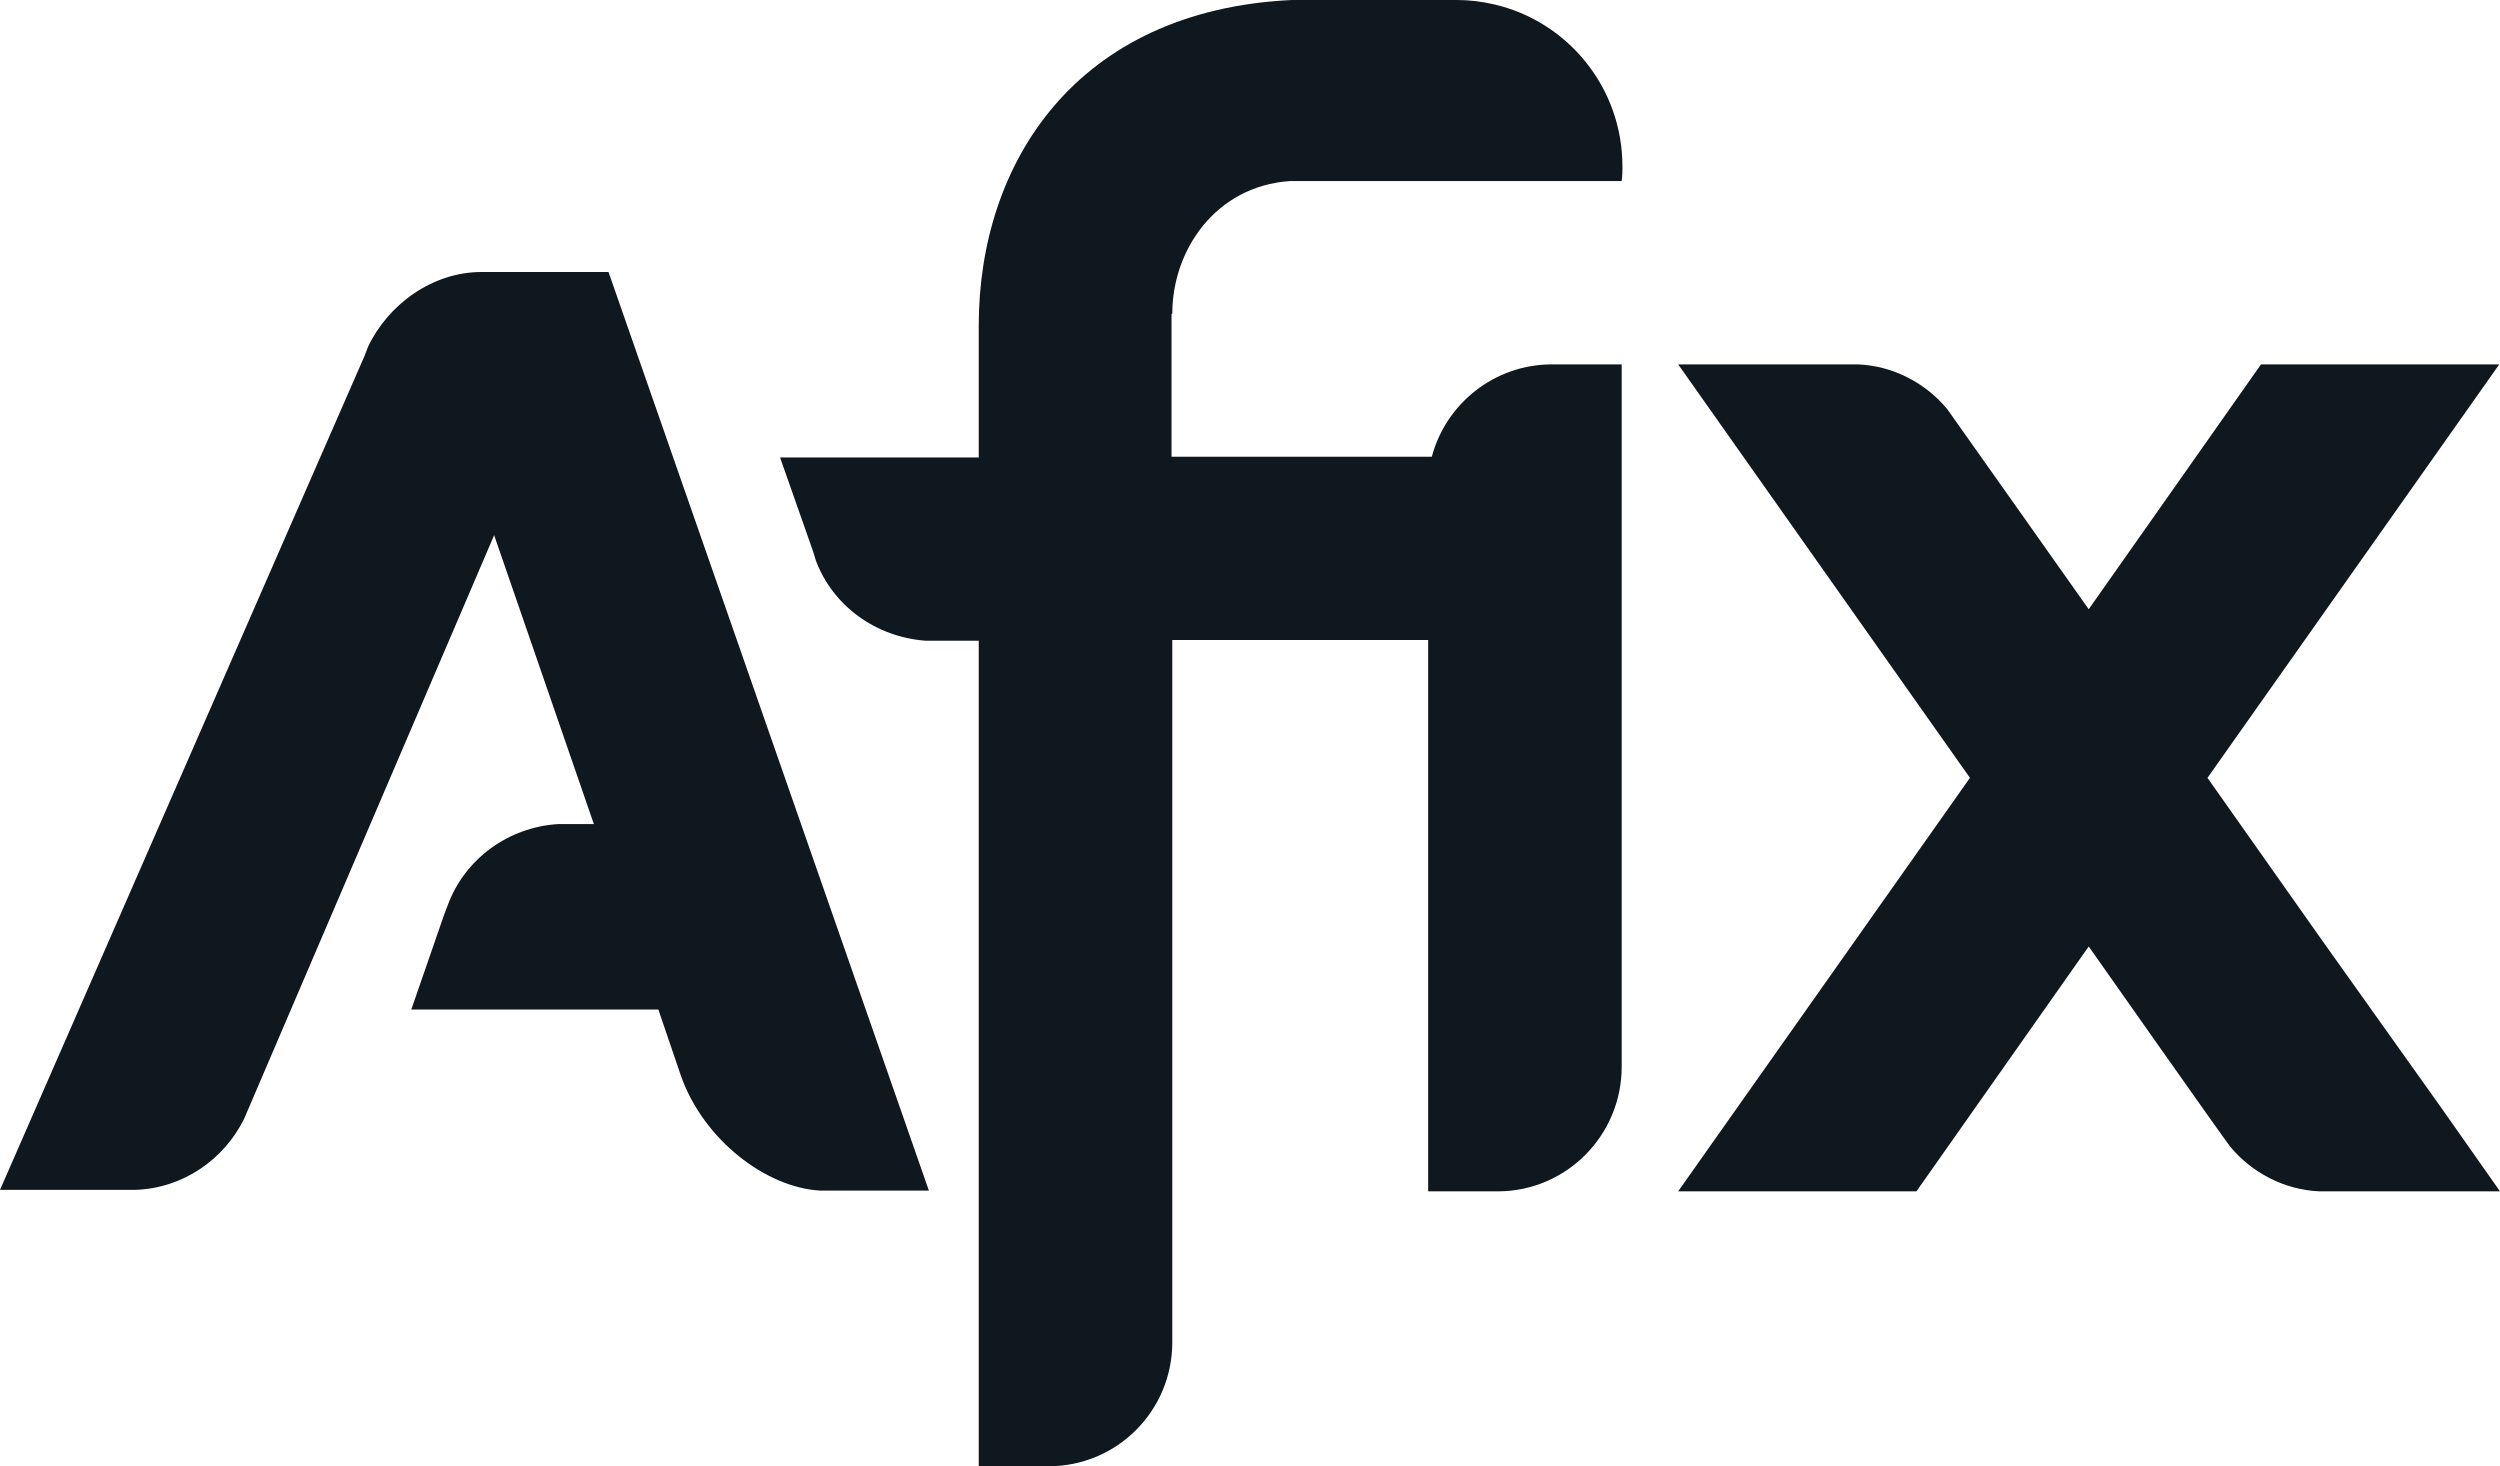
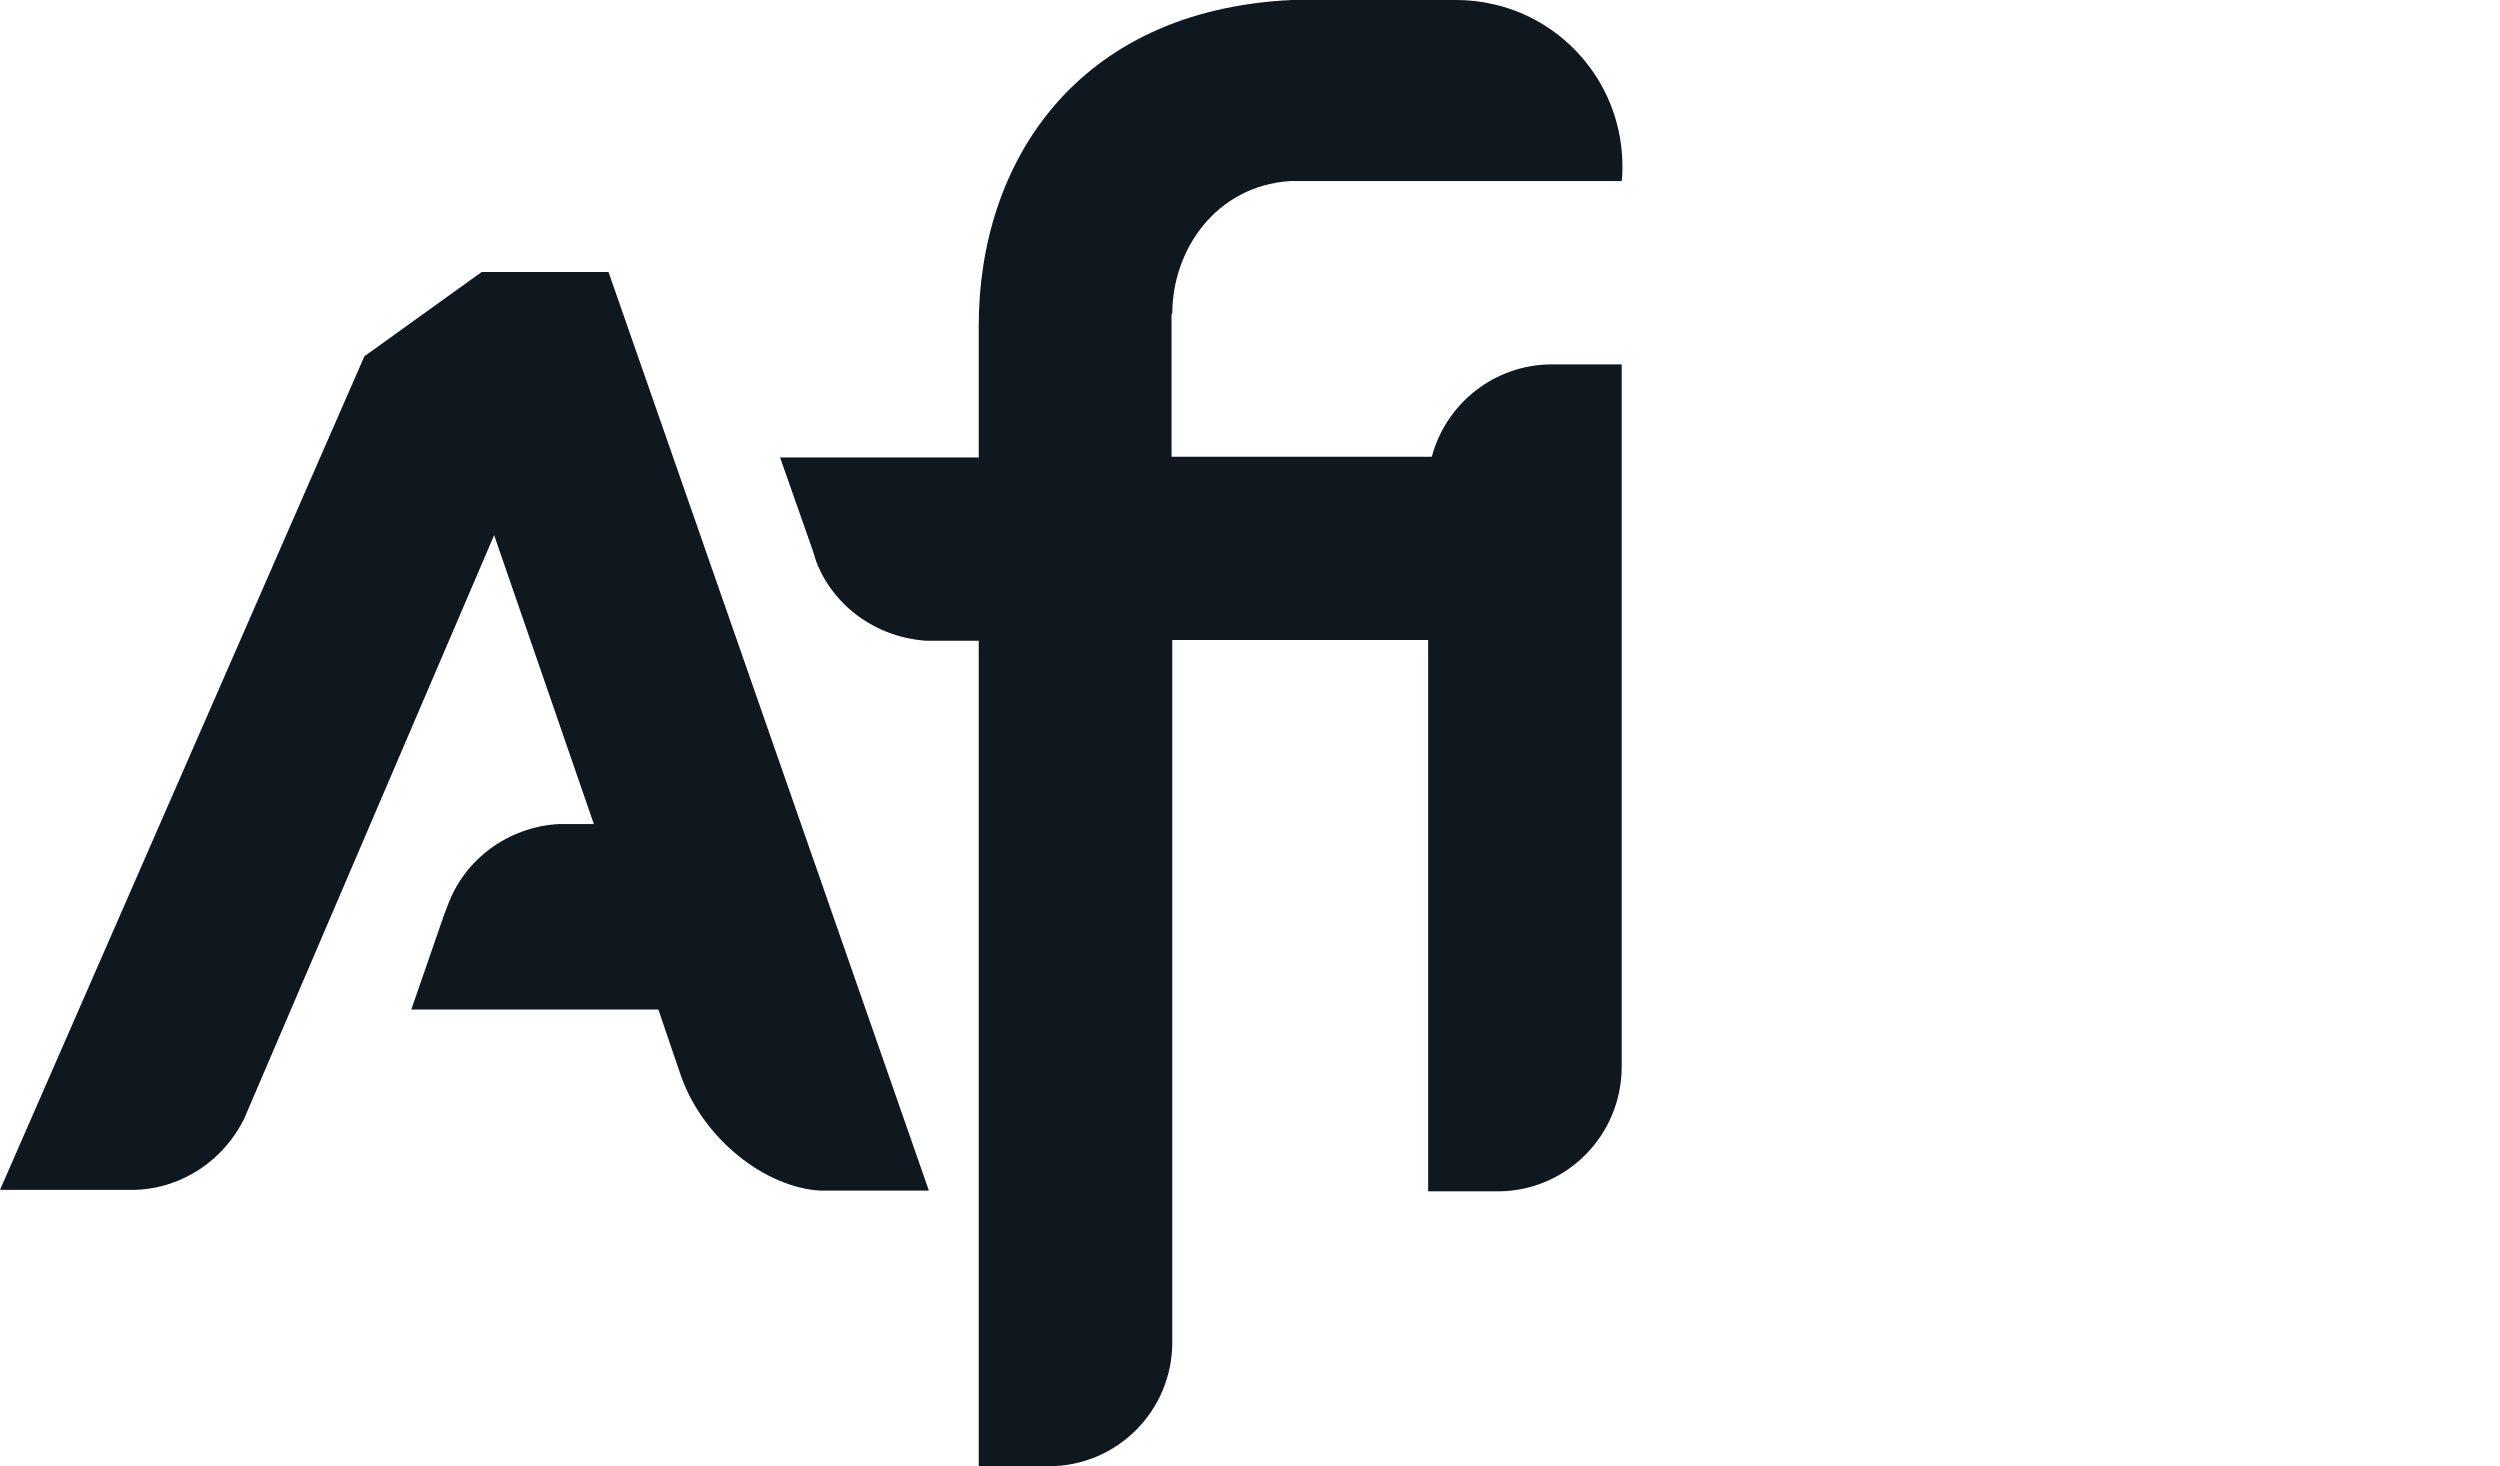
<svg xmlns="http://www.w3.org/2000/svg" version="1.1" id="Layer_1" x="0px" y="0px" viewBox="0 0 34.1 20" style="enable-background:new 0 0 34.1 20;" xml:space="preserve">
  <style type="text/css">
	.st0{fill:#10181F;}
</style>
  <g>
-     <path class="st0" d="M31.69,12.85l-1.58-2.24l3.98-5.64h-3.25l-2.35,3.34c0,0-1.9-2.69-1.93-2.73c-0.29-0.35-0.73-0.59-1.22-0.61   c-0.03,0-2.45,0-2.45,0l3.98,5.64l-3.98,5.64h3.25l2.35-3.34c0,0,1.87,2.66,1.93,2.73c0.29,0.35,0.73,0.59,1.22,0.61   c0.03,0,0.06,0,0.09,0c0.03,0,0.06,0,0.09,0h2.28l-0.78-1.11L31.69,12.85z" />
-     <path class="st0" d="M8.3,3.71H6.57c-0.68,0-1.28,0.45-1.55,1.02L4.97,4.86L0,16.23h1.72h0.12c0.66-0.02,1.22-0.42,1.49-0.97   L6.74,7.3l1.36,3.94H7.79H7.63c0,0,0,0-0.01,0c-0.69,0.04-1.28,0.48-1.51,1.1l-0.05,0.13l-0.45,1.3h3.37l0.31,0.91   c0.31,0.87,1.16,1.52,1.9,1.56c0.03,0,0.4,0,0.4,0h1.08L8.3,3.71z" />
+     <path class="st0" d="M8.3,3.71H6.57L4.97,4.86L0,16.23h1.72h0.12c0.66-0.02,1.22-0.42,1.49-0.97   L6.74,7.3l1.36,3.94H7.79H7.63c0,0,0,0-0.01,0c-0.69,0.04-1.28,0.48-1.51,1.1l-0.05,0.13l-0.45,1.3h3.37l0.31,0.91   c0.31,0.87,1.16,1.52,1.9,1.56c0.03,0,0.4,0,0.4,0h1.08L8.3,3.71z" />
    <path class="st0" d="M15.99,4.28c0-0.88,0.6-1.74,1.6-1.81c0,0,0.01,0,0.02,0h4.51V2.46c0.01-0.06,0.01-0.13,0.01-0.19   c0-1.08-0.75-1.98-1.75-2.21C20.21,0.02,20.04,0,19.87,0h-2.25c-2.95,0.14-4.27,2.23-4.27,4.44v1.8h-2.71l0.45,1.28l0.04,0.13   c0.23,0.61,0.81,1.04,1.5,1.09c0.03,0,0.72,0,0.72,0V20h0.95c0.94,0,1.69-0.76,1.69-1.69V8.73h3.49v7.52h0.95   c0.93,0,1.69-0.76,1.69-1.7V4.97h-0.95c-0.79,0-1.45,0.54-1.64,1.26h-3.55V4.28H15.99z" />
  </g>
</svg>